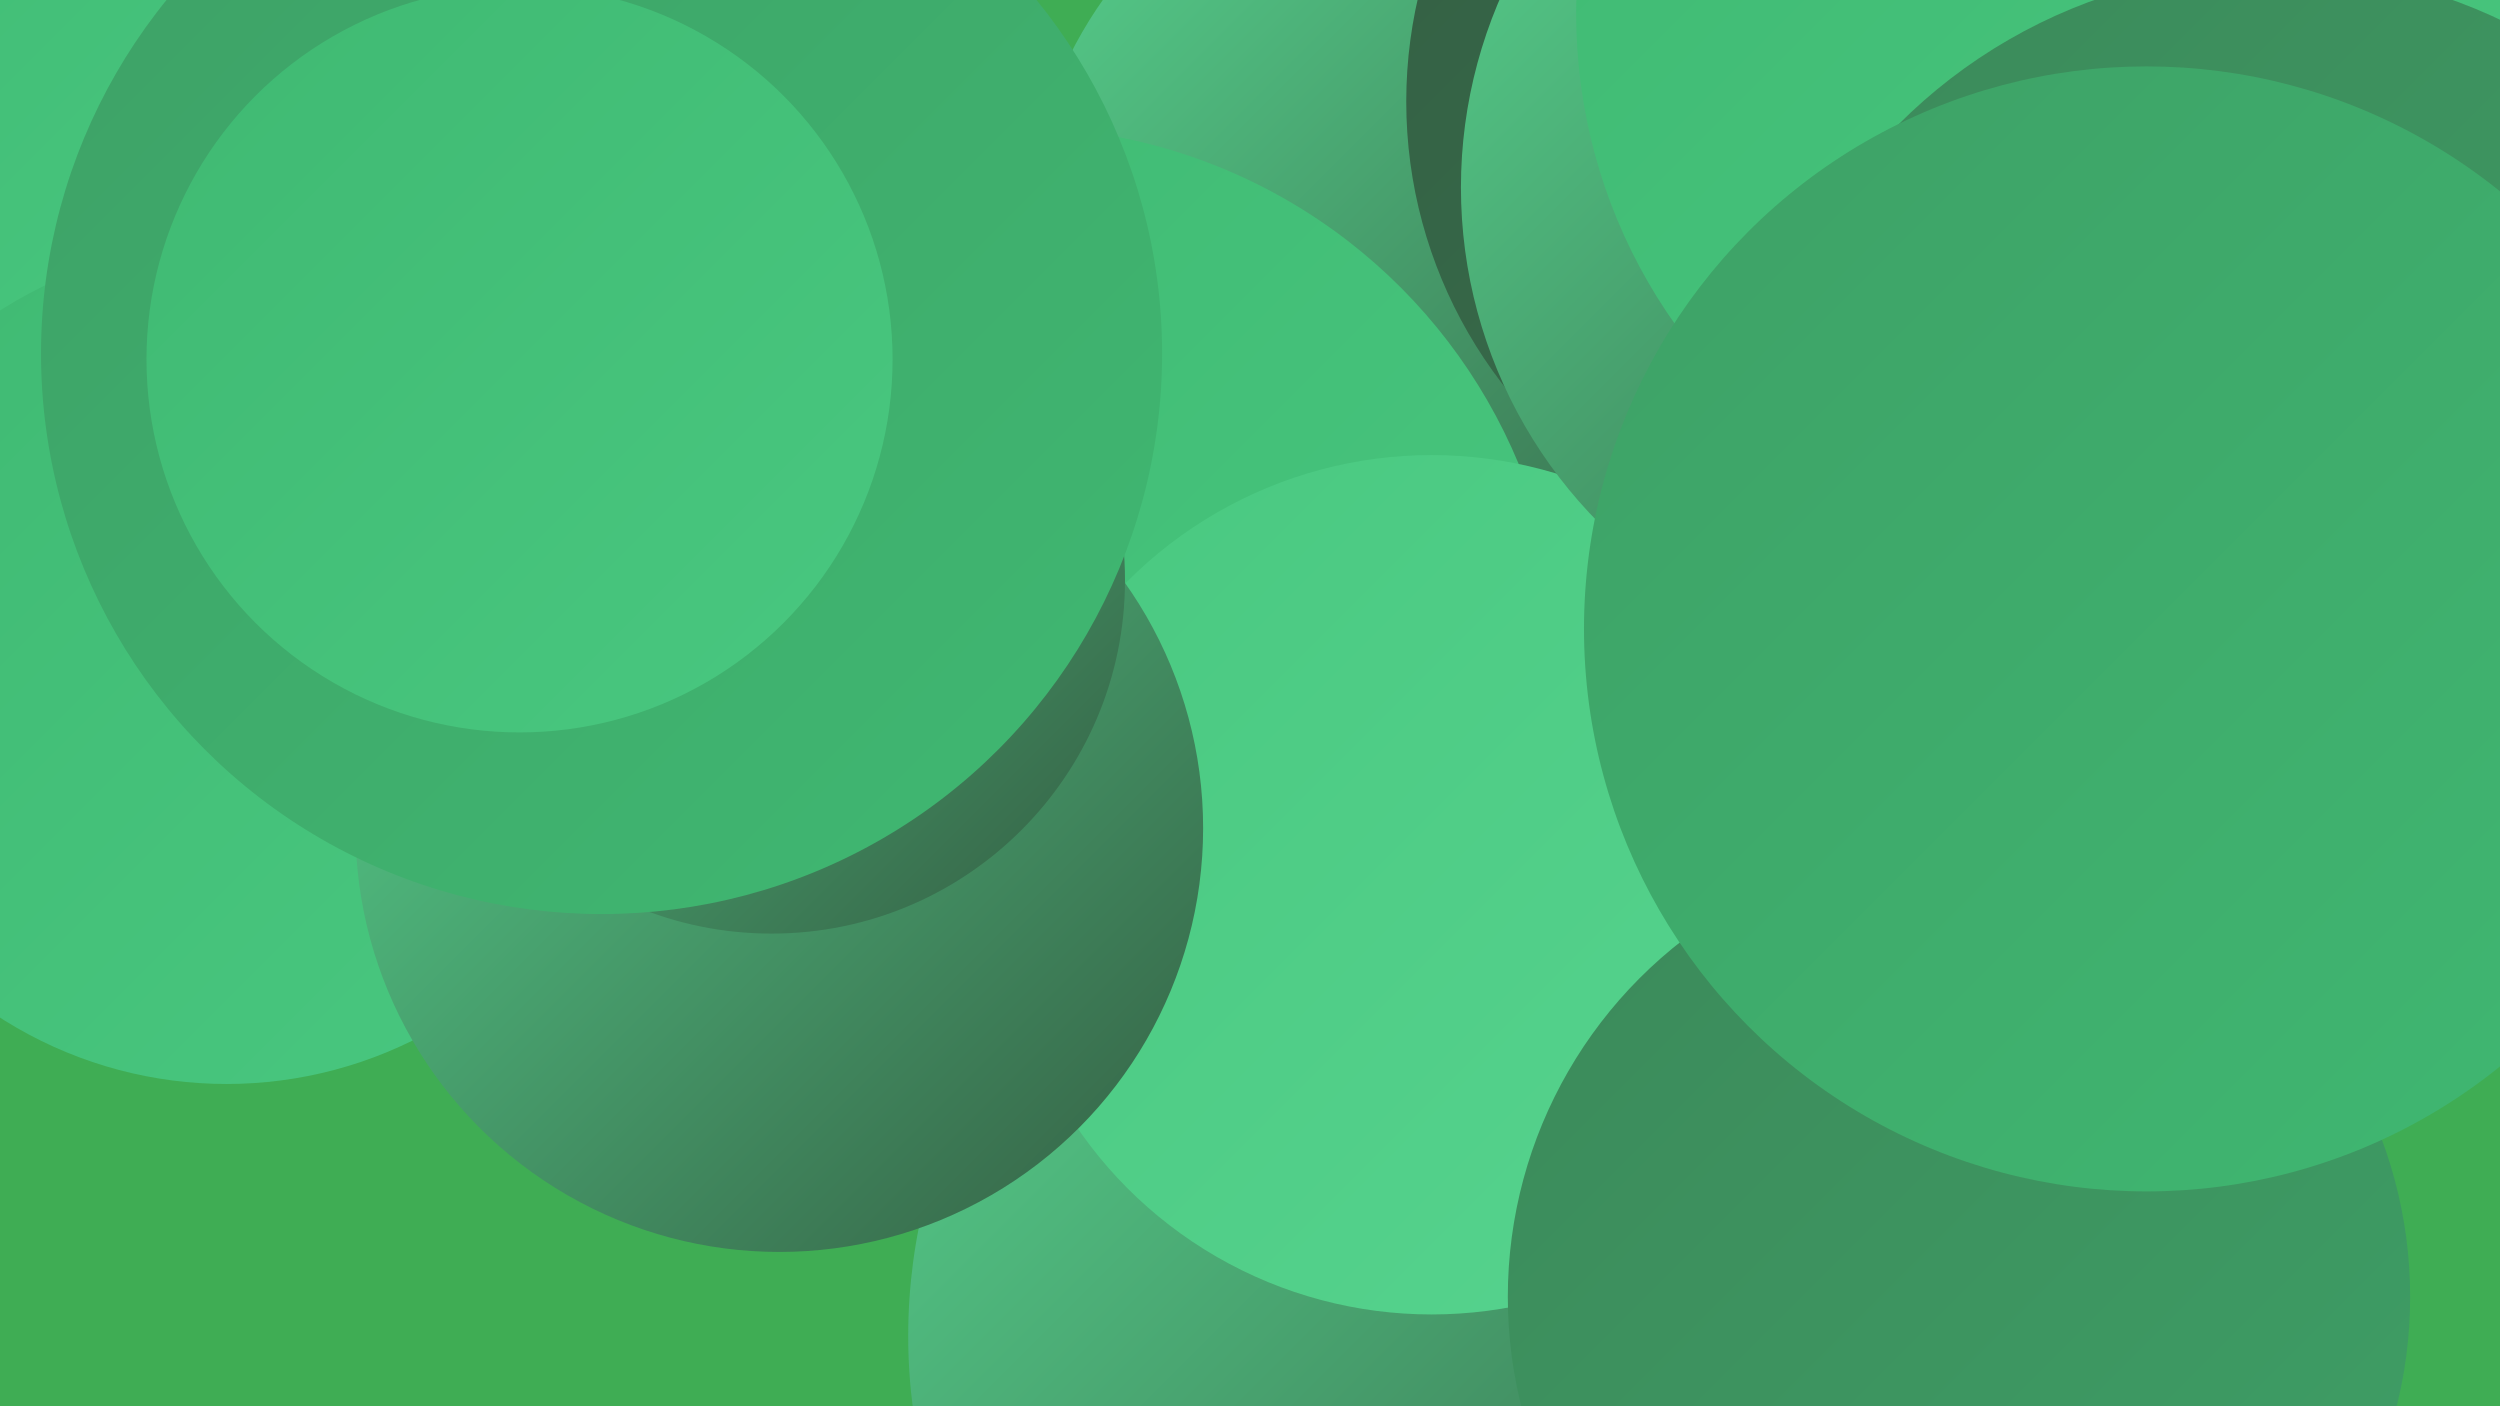
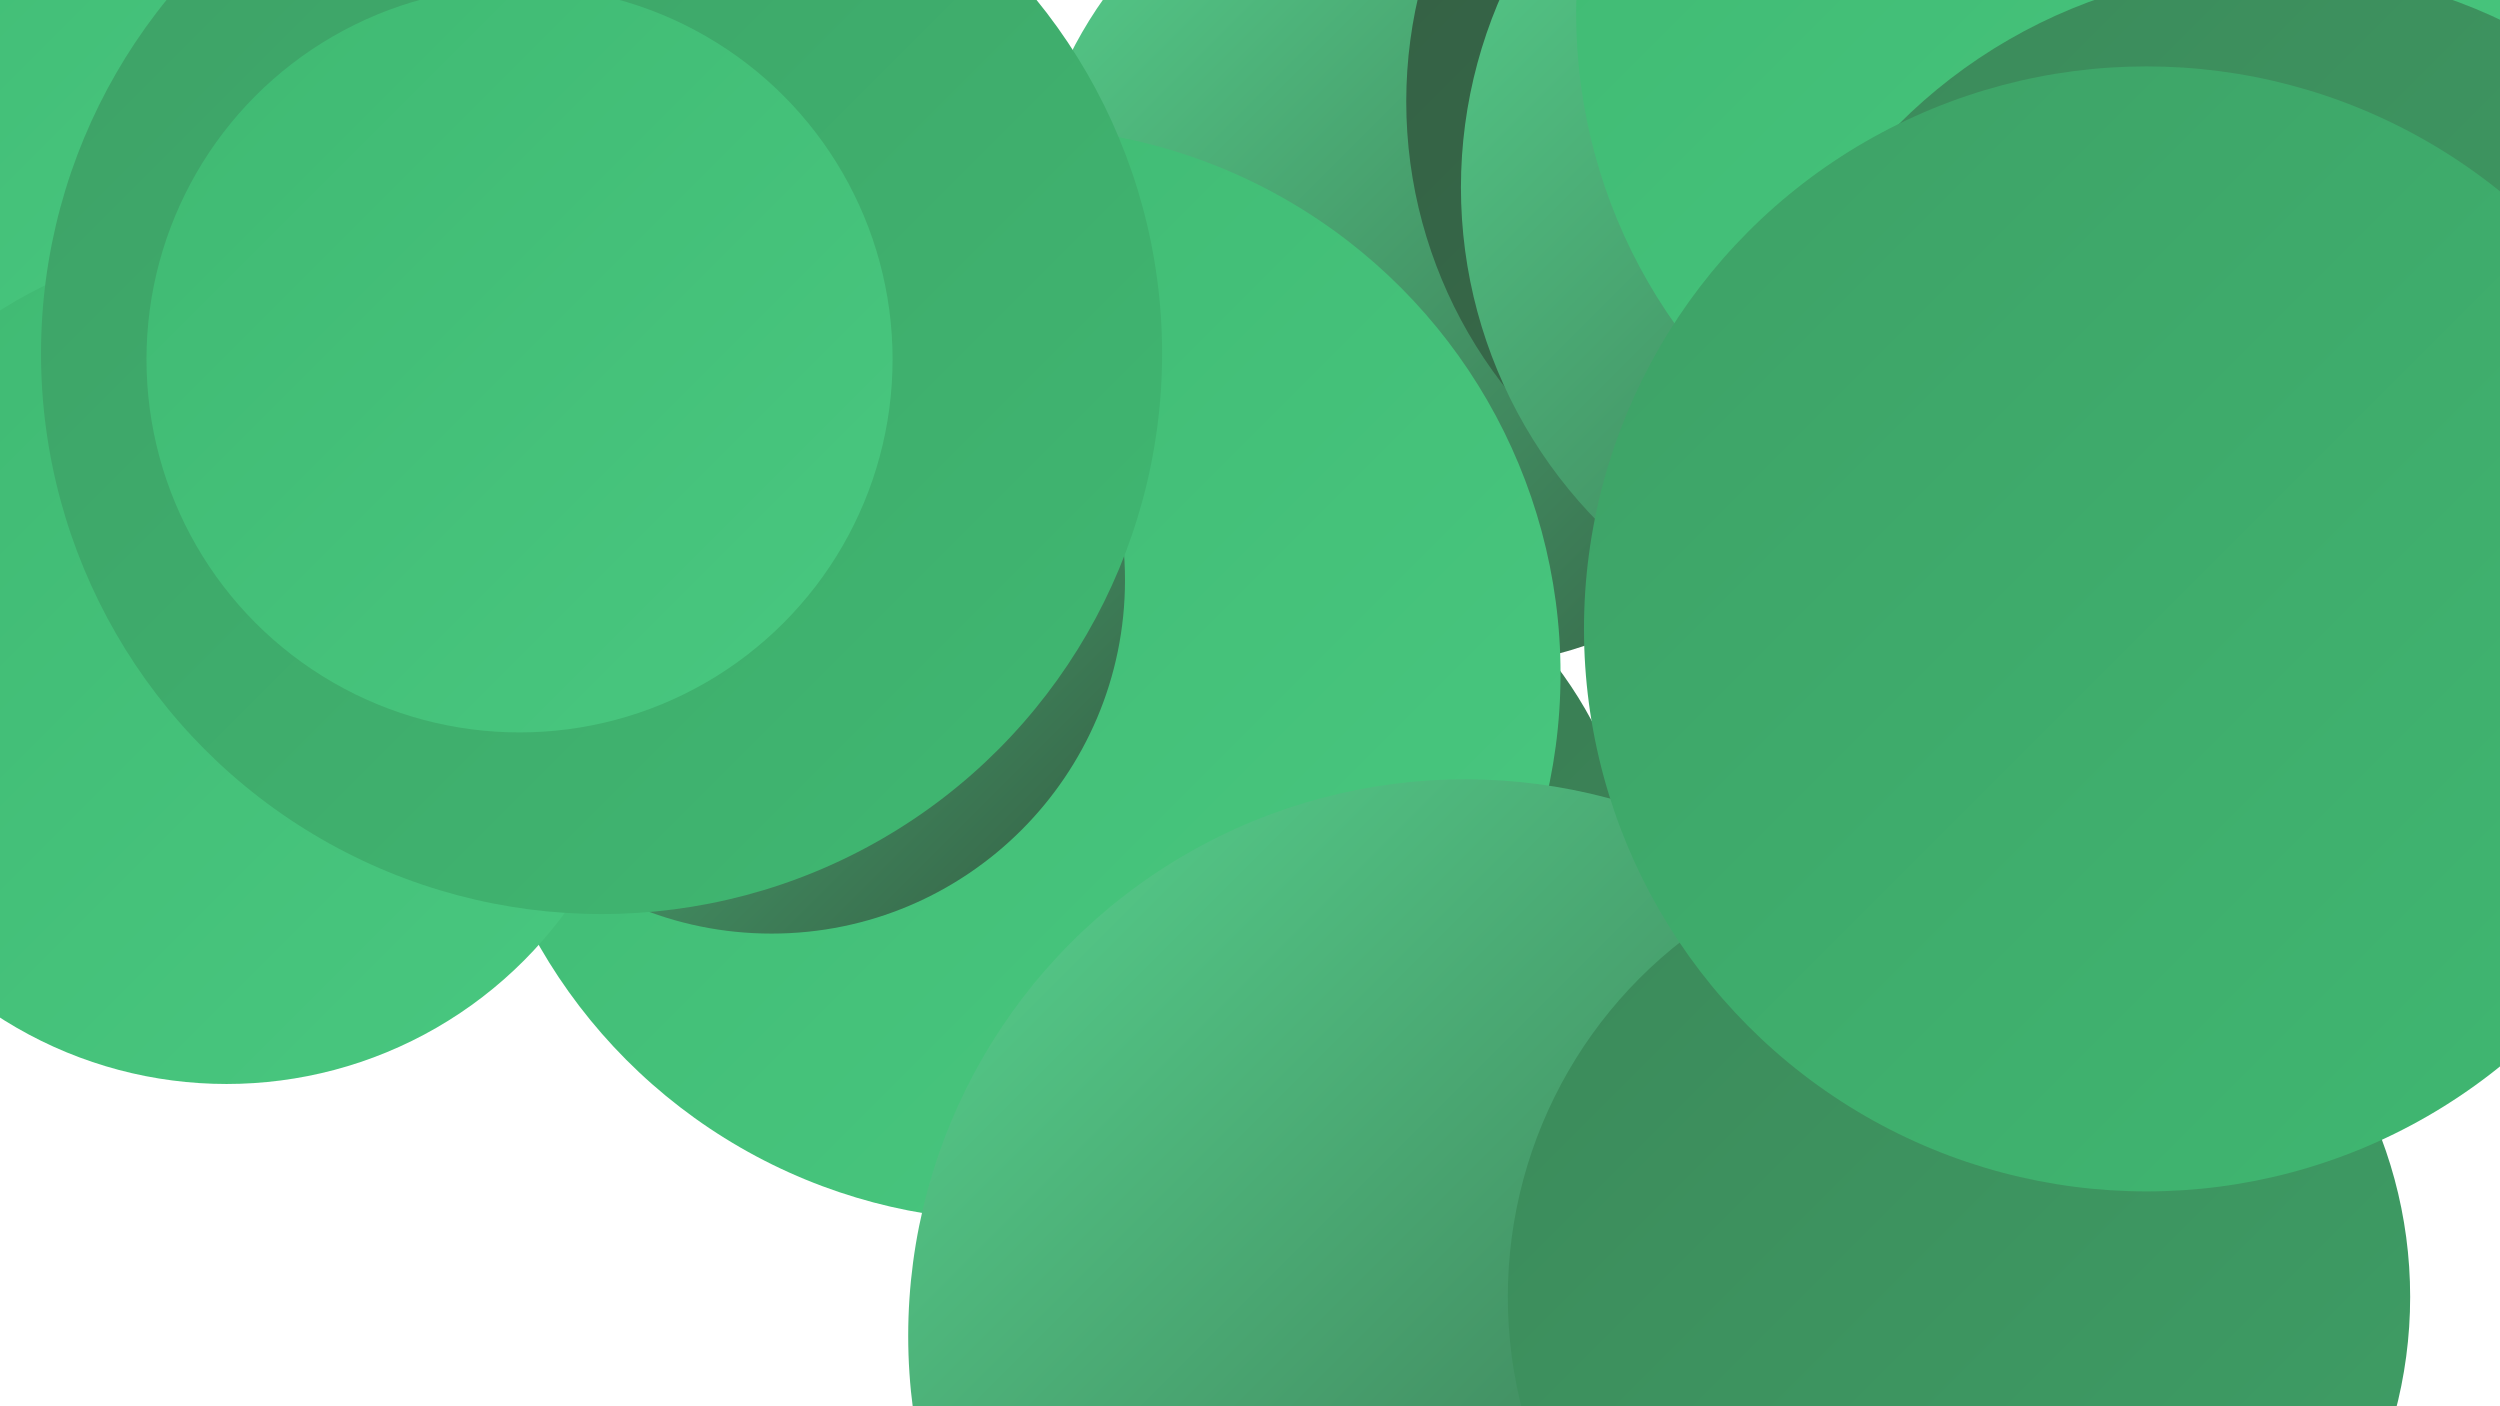
<svg xmlns="http://www.w3.org/2000/svg" width="1280" height="720">
  <defs>
    <linearGradient id="grad0" x1="0%" y1="0%" x2="100%" y2="100%">
      <stop offset="0%" style="stop-color:#345e43;stop-opacity:1" />
      <stop offset="100%" style="stop-color:#38734e;stop-opacity:1" />
    </linearGradient>
    <linearGradient id="grad1" x1="0%" y1="0%" x2="100%" y2="100%">
      <stop offset="0%" style="stop-color:#38734e;stop-opacity:1" />
      <stop offset="100%" style="stop-color:#3c895a;stop-opacity:1" />
    </linearGradient>
    <linearGradient id="grad2" x1="0%" y1="0%" x2="100%" y2="100%">
      <stop offset="0%" style="stop-color:#3c895a;stop-opacity:1" />
      <stop offset="100%" style="stop-color:#3ea066;stop-opacity:1" />
    </linearGradient>
    <linearGradient id="grad3" x1="0%" y1="0%" x2="100%" y2="100%">
      <stop offset="0%" style="stop-color:#3ea066;stop-opacity:1" />
      <stop offset="100%" style="stop-color:#3fb972;stop-opacity:1" />
    </linearGradient>
    <linearGradient id="grad4" x1="0%" y1="0%" x2="100%" y2="100%">
      <stop offset="0%" style="stop-color:#3fb972;stop-opacity:1" />
      <stop offset="100%" style="stop-color:#49c880;stop-opacity:1" />
    </linearGradient>
    <linearGradient id="grad5" x1="0%" y1="0%" x2="100%" y2="100%">
      <stop offset="0%" style="stop-color:#49c880;stop-opacity:1" />
      <stop offset="100%" style="stop-color:#57d48f;stop-opacity:1" />
    </linearGradient>
    <linearGradient id="grad6" x1="0%" y1="0%" x2="100%" y2="100%">
      <stop offset="0%" style="stop-color:#57d48f;stop-opacity:1" />
      <stop offset="100%" style="stop-color:#345e43;stop-opacity:1" />
    </linearGradient>
  </defs>
-   <rect width="1280" height="720" fill="#3fad54" />
  <circle cx="628" cy="469" r="212" fill="url(#grad1)" />
  <circle cx="742" cy="125" r="217" fill="url(#grad6)" />
  <circle cx="1057" cy="119" r="186" fill="url(#grad0)" />
  <circle cx="519" cy="345" r="280" fill="url(#grad4)" />
  <circle cx="17" cy="29" r="191" fill="url(#grad4)" />
  <circle cx="750" cy="684" r="285" fill="url(#grad6)" />
-   <circle cx="1046" cy="297" r="219" fill="url(#grad2)" />
-   <circle cx="733" cy="453" r="220" fill="url(#grad5)" />
  <circle cx="957" cy="52" r="237" fill="url(#grad0)" />
  <circle cx="116" cy="340" r="215" fill="url(#grad4)" />
-   <circle cx="399" cy="424" r="217" fill="url(#grad6)" />
  <circle cx="395" cy="297" r="181" fill="url(#grad6)" />
-   <circle cx="358" cy="122" r="203" fill="url(#grad6)" />
  <circle cx="308" cy="181" r="287" fill="url(#grad3)" />
  <circle cx="266" cy="184" r="191" fill="url(#grad4)" />
  <circle cx="992" cy="96" r="244" fill="url(#grad6)" />
  <circle cx="1003" cy="664" r="231" fill="url(#grad2)" />
  <circle cx="1082" cy="7" r="275" fill="url(#grad4)" />
  <circle cx="1164" cy="255" r="271" fill="url(#grad2)" />
  <circle cx="1099" cy="322" r="288" fill="url(#grad3)" />
</svg>